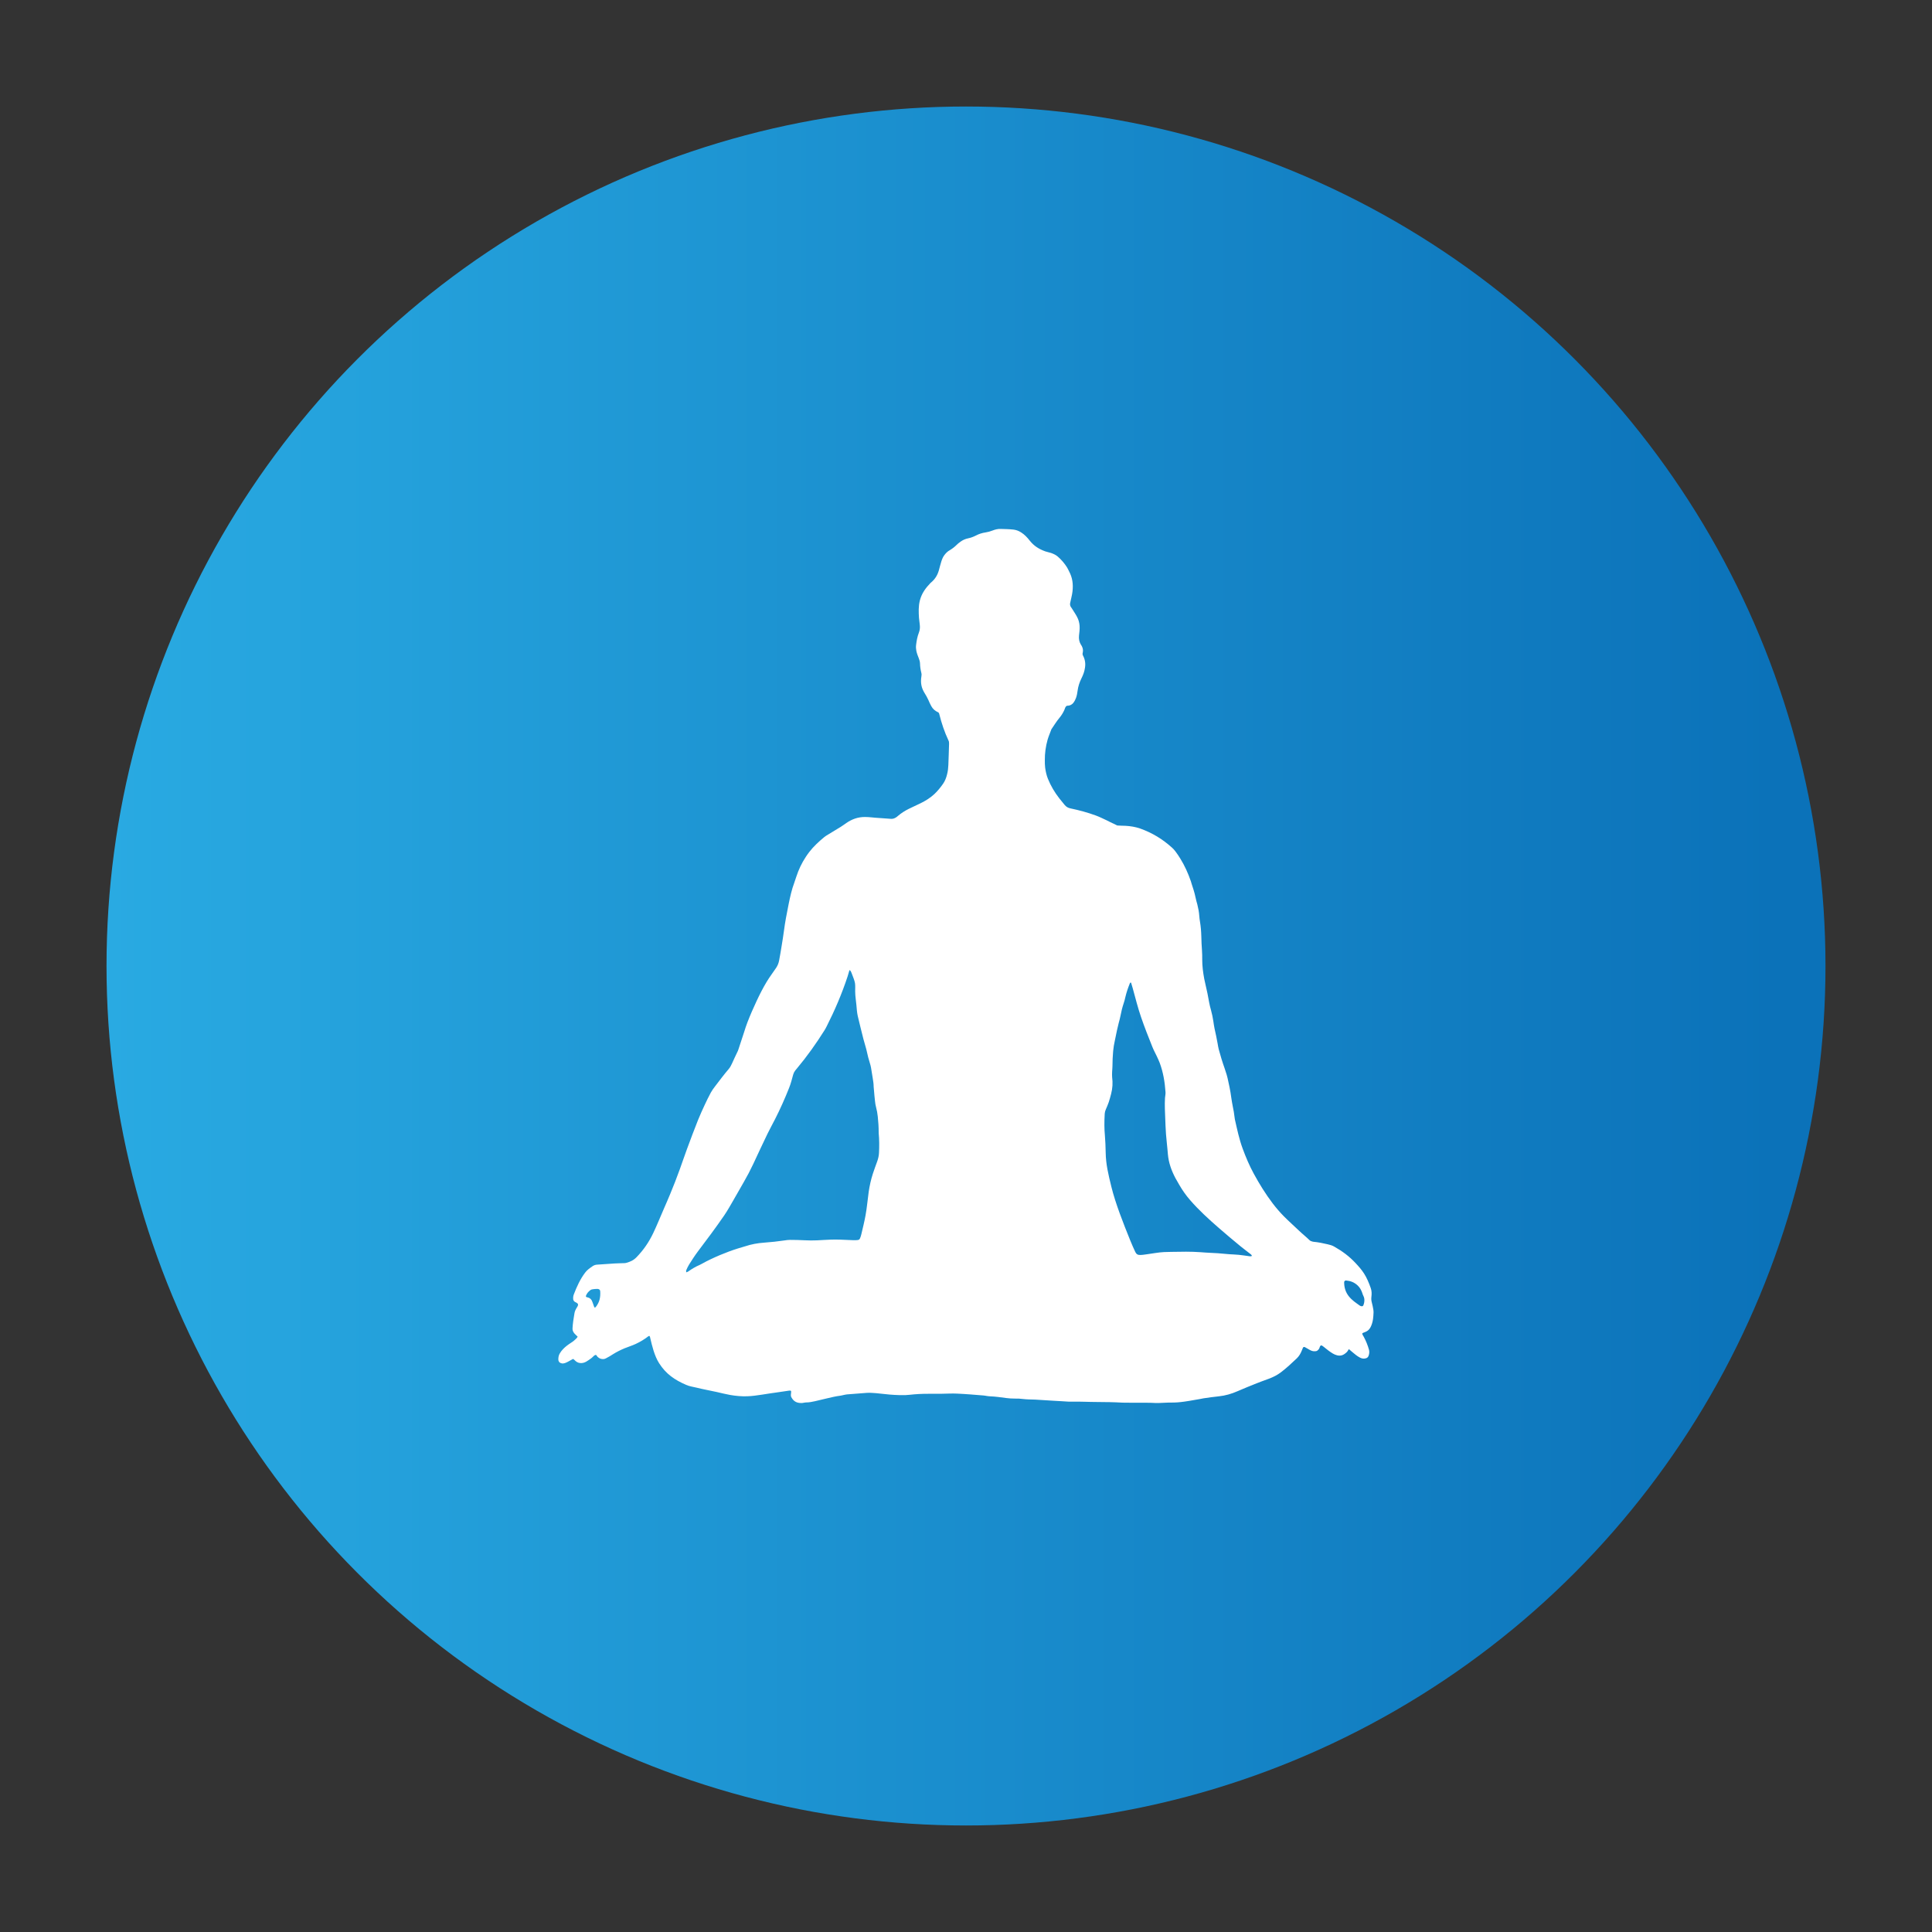
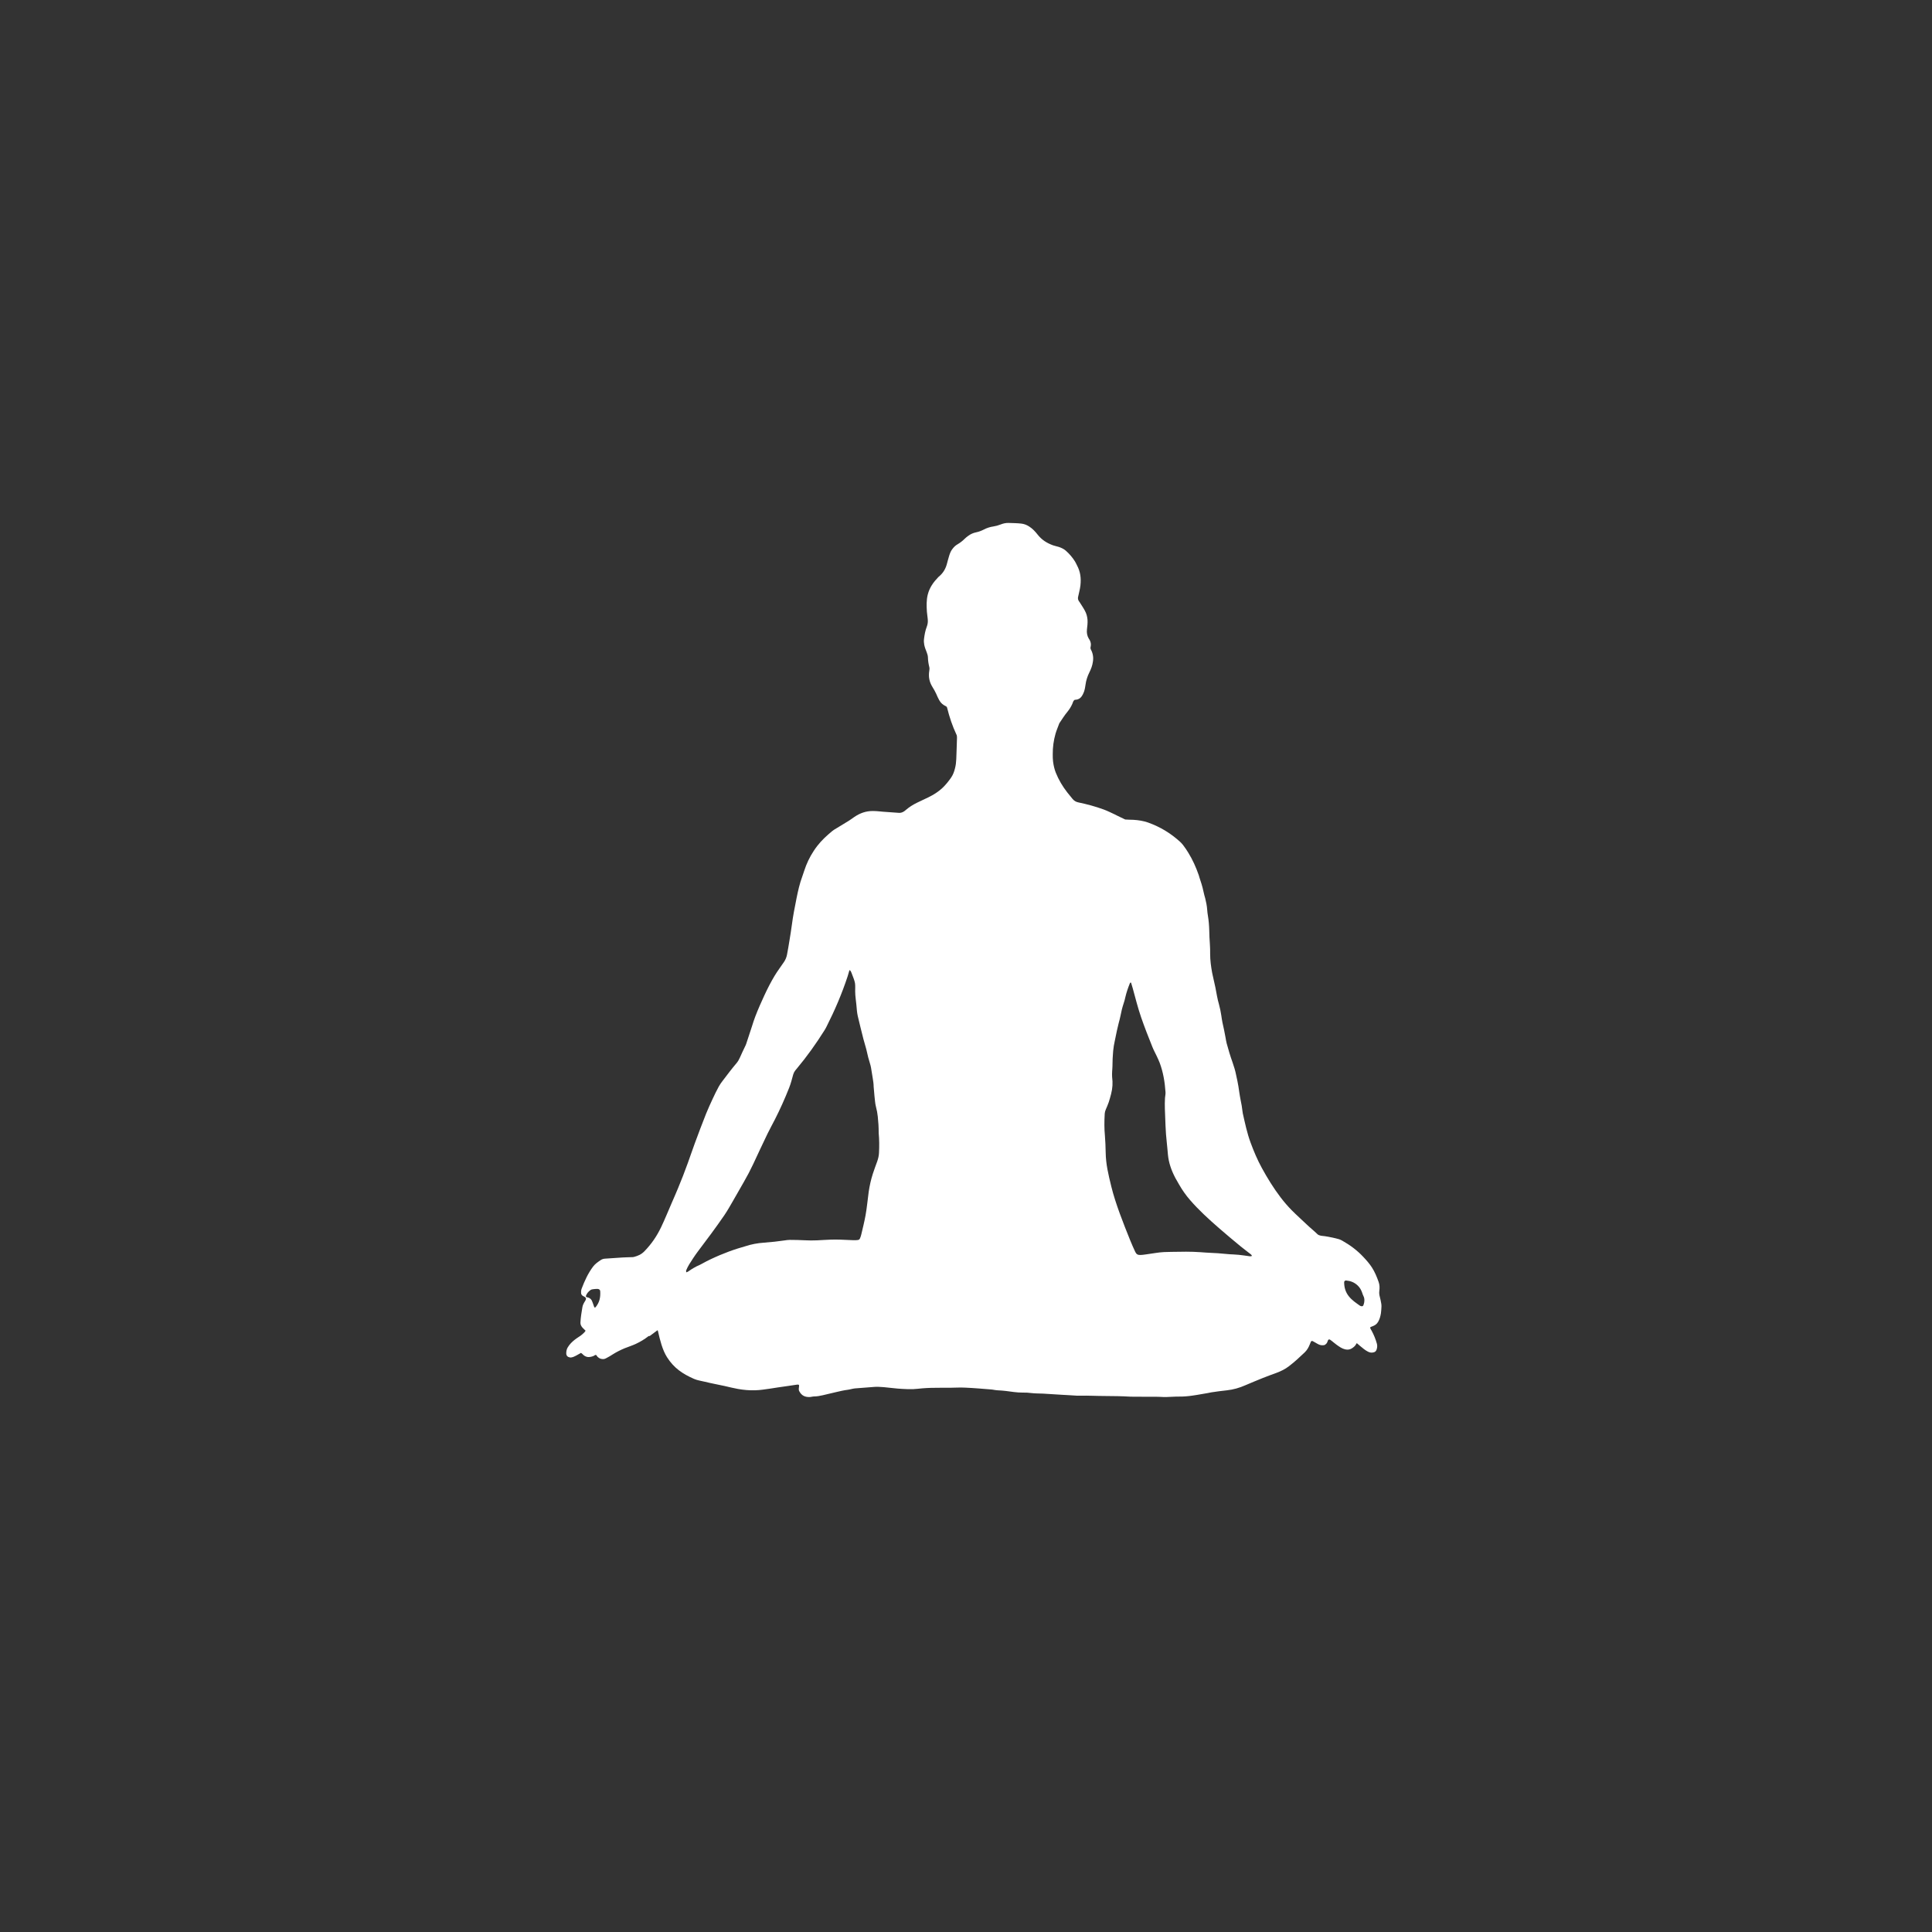
<svg xmlns="http://www.w3.org/2000/svg" id="Layer_1" data-name="Layer 1" viewBox="0 0 300 300">
  <rect x="0" y="0" width="300" height="300" fill="#333333" stroke="none" />
  <defs>
    <style>
      .cls-1 {
        fill: url(#linear-gradient);
      }

      .cls-1, .cls-2 {
        stroke-width: 0px;
      }

      .cls-2 {
        fill: #fff;
      }
    </style>
    <linearGradient id="linear-gradient" x1="16.54" y1="150" x2="283.46" y2="150" gradientUnits="userSpaceOnUse">
      <stop offset="0" stop-color="#29aae2" />
      <stop offset=".97" stop-color="#0b72b9" />
    </linearGradient>
  </defs>
-   <circle class="cls-1" cx="150" cy="150" r="133.46" />
-   <path class="cls-2" d="M100.88,207.46c-.06-.03-.16,0-.21.04-.62.48-1.22.84-1.94,1.18-.56.26-1.14.44-1.74.68-.6.25-1.23.56-1.8.92-.33.21-.71.45-1.08.63-.1.05-.21.1-.33.12-.4.04-.69-.06-.99-.34-.09-.08-.11-.23-.23-.28s-.22.03-.31.1c-.17.13-.29.3-.47.42-.25.18-.48.35-.76.51s-.61.25-.96.21c-.35-.04-.61-.21-.85-.47-.06-.06-.16-.13-.23-.17-.26.13-.54.32-.79.44-.25.13-.44.22-.7.26-.17.03-.28,0-.46-.07s-.32-.27-.33-.49c-.02-.33.05-.7.21-.97.16-.27.31-.47.51-.68.38-.4.78-.69,1.24-.99.19-.12.35-.23.53-.39.18-.16.39-.34.51-.56-.15-.16-.33-.3-.47-.46-.21-.24-.35-.5-.33-.82.04-.8.17-1.57.3-2.35.05-.32.19-.6.36-.88.06-.09.12-.18.16-.28.09-.23.04-.33-.17-.47-.09-.06-.22-.1-.32-.17-.1-.08-.2-.21-.22-.34-.03-.27-.01-.54.09-.79.47-1.22.97-2.34,1.76-3.39.31-.42.75-.72,1.19-1.02.21-.14.46-.21.71-.22.89-.05,1.79-.11,2.68-.18.47-.04.93-.02,1.39-.05.14,0,.27,0,.4-.04.64-.18,1.12-.38,1.61-.88,1.08-1.12,1.9-2.3,2.59-3.74.58-1.21,1.11-2.54,1.67-3.82.3-.7.64-1.45.94-2.19.54-1.29,1.05-2.61,1.53-3.94.37-1.01.71-2.05,1.09-3.07.57-1.52,1.13-3.06,1.74-4.57.32-.79.67-1.56,1.03-2.33.3-.65.61-1.28.95-1.91.18-.33.4-.63.63-.93.7-.92,1.39-1.84,2.14-2.72.22-.26.38-.56.52-.87.26-.59.54-1.18.82-1.76.06-.12.12-.25.16-.38.3-.9.6-1.82.89-2.71.16-.51.33-1.05.52-1.53.43-1.12.93-2.25,1.42-3.3.49-1.05.98-2.01,1.56-2.98.46-.77.99-1.45,1.49-2.2.23-.36.37-.7.45-1.12.14-.76.27-1.46.39-2.25.12-.78.27-1.6.37-2.42.08-.65.19-1.29.31-1.97.13-.68.27-1.42.41-2.12.23-1.13.48-2.27.89-3.36.11-.29.2-.59.3-.89.36-1.11.84-2.12,1.48-3.09.17-.26.35-.52.54-.76.67-.87,1.46-1.59,2.3-2.29.1-.08.2-.15.3-.22.76-.47,1.54-.93,2.3-1.4.29-.18.56-.39.84-.58.91-.62,1.82-.94,2.91-.94.71,0,1.43.12,2.11.15s1.28.11,1.95.14c.3.01.53-.08.78-.24.11-.07.2-.15.29-.23.51-.43,1.04-.77,1.64-1.07.6-.3,1.24-.58,1.85-.88.79-.39,1.52-.84,2.16-1.44.5-.47.95-1.03,1.34-1.59.31-.44.5-.96.62-1.46.13-.5.18-.95.2-1.44.05-1.1.07-2.19.11-3.29,0-.2,0-.37-.1-.55-.61-1.3-1.06-2.64-1.41-4.04-.02-.06-.03-.14-.06-.19-.03-.05-.07-.09-.12-.12-.49-.23-.82-.5-1.08-.98-.17-.31-.3-.6-.45-.95-.15-.35-.37-.71-.58-1.06-.51-.82-.65-1.6-.5-2.56.03-.19.05-.36,0-.55-.12-.49-.2-.98-.21-1.48-.01-.29-.09-.55-.19-.81-.15-.38-.3-.75-.38-1.15-.06-.31-.08-.61-.04-.93.08-.65.19-1.28.43-1.9.12-.32.18-.65.16-1-.02-.44-.11-.87-.14-1.3-.06-.91-.09-1.79.13-2.68.28-1.1.87-1.92,1.65-2.73.02-.02.05-.04.07-.06.63-.53,1-1.11,1.23-1.89.14-.48.24-.96.4-1.43.12-.36.25-.69.49-.99.24-.31.47-.54.83-.74.35-.21.71-.48,1.01-.78.19-.19.41-.37.64-.53.36-.26.74-.43,1.18-.52.44-.09.82-.24,1.22-.44.48-.25.95-.4,1.5-.48.38-.06.7-.15,1.09-.3.38-.15.82-.26,1.25-.24.65.02,1.31.03,1.96.1.44.05.84.2,1.21.44.54.34.95.78,1.34,1.28.66.83,1.42,1.3,2.4,1.66.3.11.61.15.9.25.39.14.75.3,1.06.57.57.5,1.04,1.05,1.44,1.69.11.18.2.39.3.58.54,1.02.66,1.99.54,3.12-.07.63-.25,1.21-.37,1.83-.04.24,0,.41.12.61.03.05.08.1.11.15.27.45.59.89.83,1.35.25.46.37.91.41,1.42.03.51-.03.99-.09,1.5-.05.52.02.96.29,1.42.05.08.11.15.15.24.16.33.22.62.14.99-.04.15-.05.3.03.45.32.6.42,1.22.32,1.87-.09.65-.28,1.13-.57,1.72-.29.59-.49,1.2-.58,1.87-.05.37-.11.74-.24,1.11-.1.27-.21.5-.4.76-.19.26-.51.45-.84.47-.08,0-.19,0-.25.05-.2.15-.23.38-.32.59-.2.45-.44.84-.75,1.22-.48.57-.85,1.19-1.27,1.8-.19.54-.43,1.06-.59,1.62-.3,1.06-.44,2.11-.43,3.2,0,.38,0,.77.05,1.14.08.6.21,1.18.43,1.73.45,1.11,1.04,2.1,1.77,3.04.27.34.55.69.82,1.01.27.32.54.47.93.55,1.33.28,2.61.62,3.89,1.09.61.22,1.19.52,1.78.79.14.06.27.14.41.21.39.19.78.38,1.17.56.43.04.86.03,1.28.05.78.05,1.52.16,2.27.42,1.89.68,3.48,1.64,4.97,2.99.35.32.63.71.9,1.11.12.18.24.37.36.56.69,1.11,1.21,2.28,1.64,3.51.09.27.15.55.25.81.26.75.45,1.5.61,2.27.04.18.1.36.15.54.14.58.26,1.15.3,1.75.02.31.06.62.11.92.13.75.19,1.55.21,2.3.01.74.05,1.42.1,2.14.04.5.04.99.04,1.48,0,1.01.13,1.96.31,2.95.06.31.13.61.2.91.21.91.41,1.81.56,2.73.07.43.19.84.3,1.26.16.57.27,1.14.36,1.72.06.37.1.74.18,1.1.17.78.35,1.56.48,2.34.05.3.1.6.17.88.27,1.01.57,2,.92,2.98.23.66.43,1.3.56,1.99.06.31.14.62.2.93.12.54.19,1.08.27,1.62.07.46.14.91.23,1.35.12.56.22,1.12.28,1.69.01.11.03.23.05.34.35,1.54.66,3.05,1.21,4.54.5,1.35,1.04,2.64,1.74,3.92.87,1.59,1.81,3.12,2.92,4.58.52.68,1.1,1.36,1.72,1.99.75.76,1.57,1.48,2.35,2.23.53.51,1.13.98,1.66,1.5.12.11.26.16.41.2.06.02.12.03.18.04.75.07,1.49.22,2.21.39.37.08.72.18,1.04.37,1.24.7,2.32,1.5,3.29,2.54.48.51.94,1.03,1.32,1.62.45.7.76,1.46,1.04,2.25.16.45.17.89.11,1.37-.04.32-.02.59.07.92.09.33.17.72.23,1.08.02.15.04.31.03.46-.02.34-.03.69-.08,1.02-.07.46-.2.92-.42,1.31-.22.39-.49.57-.88.72-.11.04-.23.08-.31.13-.08.05-.07.11-.05.16.05.16.14.27.22.41.35.65.63,1.34.82,2.04.08.31.03.64-.06.89-.09.26-.23.36-.45.42-.34.1-.63.03-.93-.13-.43-.22-.78-.54-1.15-.84-.18-.15-.36-.32-.54-.46-.11.14-.2.35-.33.47-.45.43-.88.64-1.5.49-.5-.12-.9-.42-1.31-.71-.34-.24-.65-.54-.99-.77-.19-.13-.29-.04-.38.16-.02.04-.02.12-.06.18-.03.06-.07.17-.13.23-.13.13-.24.26-.44.27-.29.03-.5.01-.78-.12-.29-.13-.61-.36-.92-.51-.1-.05-.23-.03-.29.09-.06.13-.11.29-.17.42-.18.46-.42.88-.78,1.23-.8.76-1.58,1.49-2.46,2.16-.59.45-1.2.75-1.91,1.02s-1.46.52-2.18.82c-.89.37-1.76.71-2.67,1.11s-1.86.68-2.89.79c-.77.09-1.6.18-2.38.31-.2.03-.41.09-.61.12-.54.1-1.08.19-1.63.28-.24.04-.48.07-.72.11-.69.1-1.38.16-2.08.15-.28,0-.55,0-.83.02-.73.05-1.46.07-2.19.02-.14-.01-.28-.01-.41-.01-1.17,0-2.35,0-3.52-.01-.21,0-.42,0-.62-.01-1.3-.08-2.61-.09-3.91-.1-1.3,0-2.58-.08-3.88-.05-.16,0-.32,0-.48,0-.78-.07-1.58-.08-2.36-.14-.97-.07-1.93-.12-2.89-.18-.34-.02-.7-.02-1.01-.03-.31-.01-.56-.03-.85-.06-.45-.06-.85-.08-1.31-.07-.45,0-.93-.03-1.38-.09-.82-.11-1.63-.23-2.46-.26-.18,0-.37-.04-.54-.06-.17-.02-.31-.06-.46-.07-1.37-.11-2.73-.23-4.11-.29-.79-.04-1.58.01-2.37.02-.49,0-.97,0-1.46,0-.95,0-1.89.01-2.83.09-.45.04-.91.1-1.36.12-.33.01-.67,0-1,0-1-.03-1.99-.12-2.99-.24-.39-.05-.78-.08-1.18-.1-.27-.02-.54-.03-.82-.01-1.04.07-2.07.15-3.11.24-.18.02-.36.06-.54.1-.18.04-.36.09-.54.11-.66.08-1.26.23-1.91.38-.65.15-1.33.32-1.99.47-.45.1-.9.19-1.37.19-.21,0-.42.08-.63.09-.77.02-1.28-.21-1.65-.9-.16-.29-.02-.59-.03-.9,0-.04-.03-.11-.1-.12-.07-.01-.17-.02-.26,0-.54.08-1.09.17-1.63.24-.85.11-1.7.25-2.55.38-.76.11-1.52.23-2.28.25-.91.03-1.79-.05-2.69-.21-.69-.12-1.36-.3-2.04-.45-1.04-.23-2.07-.41-3.11-.67-.56-.14-1.11-.2-1.66-.44-1.77-.78-3.11-1.67-4.19-3.37-.72-1.14-1.08-2.64-1.39-3.98-.01-.06-.03-.17-.09-.2ZM194.42,195s.03.09.05.06c.02-.04-.06-.01-.07-.04-.04-.13-.11-.2-.21-.28-.5-.4-1.04-.79-1.54-1.2-1.14-.94-2.28-1.89-3.39-2.86-1.57-1.37-3.11-2.77-4.47-4.34-.65-.75-1.19-1.52-1.68-2.37-.2-.36-.41-.7-.6-1.05-.62-1.19-1.04-2.35-1.16-3.68-.06-.61-.1-1.21-.17-1.8-.21-1.78-.22-3.5-.3-5.28-.02-.55-.01-1.11.02-1.67.02-.29.1-.59.08-.89-.11-1.59-.35-3.08-.91-4.58-.14-.36-.3-.7-.47-1.06-.22-.47-.48-.93-.67-1.42-.6-1.49-1.21-3.04-1.73-4.55-.52-1.51-.89-3.01-1.31-4.53-.08-.27-.16-.55-.24-.81-.02-.08-.06-.1-.12-.07-.06.03-.08.09-.1.14-.28.7-.52,1.4-.69,2.13-.07.32-.15.64-.26.95-.21.63-.37,1.27-.49,1.92-.07.38-.18.76-.28,1.14-.09.38-.19.76-.27,1.14-.11.53-.21,1.06-.33,1.59-.12.53-.21,1.07-.26,1.61-.07.79-.11,1.59-.11,2.39,0,.27-.04.55-.05.82,0,.28-.03.54,0,.83.12.93.07,1.73-.16,2.63-.11.43-.23.86-.36,1.26-.14.4-.3.78-.46,1.14-.1.23-.16.45-.17.66-.04.62-.05,1.21-.05,1.8s.03,1.01.08,1.62c.07.94.1,1.57.12,2.63.03,1.79.4,3.34.88,5.29.65,2.64,1.86,5.68,2.92,8.31.24.6.53,1.25.8,1.83.16.33.38.47.74.46.36,0,.7-.06,1.07-.11.88-.11,1.76-.3,2.66-.34.37-.02.75-.02,1.13-.03,1.51-.03,3.04-.06,4.54.05.52.04,1.03.08,1.54.1.77.02,1.53.09,2.29.16.43.04.87.08,1.29.09.54.02,1.05.08,1.57.15.31.04.61.09.92.13.14.02.25,0,.38-.06ZM106.54,197.57c.11-.04.22-.06.32-.13.56-.4,1.14-.75,1.78-1.02.11-.05.23-.11.33-.17.9-.51,1.88-.96,2.82-1.36.93-.39,1.81-.72,2.76-1.02.39-.12.77-.22,1.14-.34.96-.32,1.93-.5,2.93-.57,1.09-.08,2.15-.19,3.22-.35.27-.04.53-.08.8-.08.78,0,1.55.02,2.33.06.63.03,1.25.04,1.88.01.72-.03,1.44-.09,2.15-.11.48-.02.96-.01,1.43,0,.71.02,1.43.07,2.14.09.21,0,.42,0,.62-.03s.27-.09.36-.28c.08-.19.15-.41.2-.63.23-.97.47-1.94.65-2.92.22-1.21.32-2.44.49-3.65.14-.96.35-1.9.65-2.83.21-.65.45-1.28.68-1.92.15-.43.25-.86.27-1.32.05-1.03.05-2.05-.05-3.07,0-.03,0-.06,0-.1,0-.82-.05-1.64-.14-2.45-.05-.5-.14-.98-.27-1.47-.08-.3-.13-.61-.16-.92-.07-.56-.11-1.12-.16-1.68-.02-.19-.04-.37-.05-.56,0-.44-.07-.88-.14-1.31s-.14-.86-.21-1.29c-.04-.24-.07-.5-.14-.73-.26-.82-.47-1.64-.65-2.48-.03-.12-.06-.24-.1-.36-.12-.41-.24-.82-.35-1.24-.3-1.19-.6-2.38-.88-3.58-.06-.27-.1-.54-.13-.82-.06-.62-.1-1.23-.19-1.86-.05-.37-.07-.72-.08-1.13-.01-.41.04-.86-.03-1.3-.08-.43-.27-.88-.43-1.3-.06-.17-.13-.35-.21-.51-.04-.07-.12-.16-.17-.19-.05-.03-.06.05-.07.07-.1.3-.17.6-.27.91-.88,2.67-1.97,5.22-3.24,7.73-.1.2-.21.41-.33.6-1.31,2.09-2.73,4.08-4.31,5.97-.08.1-.17.2-.25.3-.14.19-.24.38-.31.61-.19.7-.37,1.41-.64,2.09-.66,1.66-1.38,3.28-2.19,4.87-.38.74-.77,1.45-1.14,2.2-.77,1.58-1.5,3.17-2.25,4.77-.44.94-.91,1.83-1.44,2.75-.53.92-1.08,1.9-1.62,2.83-.46.79-.91,1.61-1.43,2.37-1.31,1.91-2.69,3.75-4.09,5.6-.49.65-.93,1.34-1.36,2.02-.19.3-.33.61-.47.94-.03.07.04.21.01.27-.03.06-.04.01-.07.01-.03,0,.03-.02.04-.02ZM209.01,198.83c-.16-.01-.29.13-.29.27,0,.82.22,1.55.72,2.18.5.63,1.09,1.01,1.72,1.46.07.05.15.07.25.09s.24-.01.29-.14c.05-.13.1-.28.13-.44.06-.38.05-.71-.14-1.06-.07-.13-.12-.29-.16-.42-.15-.44-.36-.83-.7-1.15-.54-.51-1.1-.72-1.83-.79ZM92.3,203.02s.14.01.17-.02c.63-.77.79-1.53.73-2.51-.01-.22-.21-.35-.43-.35-.22,0-.47.02-.69.05-.14.02-.28.05-.39.13-.34.25-.56.51-.71.9-.03.07.03.17.11.2.08.03.18.04.26.07.23.07.42.24.53.43.1.19.12.31.2.5.08.19.13.43.22.61Z" />
+   <path class="cls-2" d="M100.88,207.46c-.06-.03-.16,0-.21.04-.62.48-1.22.84-1.94,1.18-.56.26-1.14.44-1.74.68-.6.25-1.23.56-1.8.92-.33.21-.71.45-1.08.63-.1.05-.21.1-.33.12-.4.04-.69-.06-.99-.34-.09-.08-.11-.23-.23-.28s-.22.03-.31.1s-.61.25-.96.21c-.35-.04-.61-.21-.85-.47-.06-.06-.16-.13-.23-.17-.26.13-.54.32-.79.44-.25.13-.44.22-.7.26-.17.03-.28,0-.46-.07s-.32-.27-.33-.49c-.02-.33.05-.7.21-.97.16-.27.31-.47.51-.68.38-.4.78-.69,1.24-.99.19-.12.35-.23.53-.39.18-.16.39-.34.51-.56-.15-.16-.33-.3-.47-.46-.21-.24-.35-.5-.33-.82.04-.8.17-1.57.3-2.35.05-.32.19-.6.36-.88.06-.09.12-.18.16-.28.09-.23.04-.33-.17-.47-.09-.06-.22-.1-.32-.17-.1-.08-.2-.21-.22-.34-.03-.27-.01-.54.09-.79.47-1.22.97-2.34,1.76-3.39.31-.42.75-.72,1.19-1.02.21-.14.46-.21.71-.22.89-.05,1.79-.11,2.68-.18.47-.04.93-.02,1.39-.05.14,0,.27,0,.4-.04.64-.18,1.12-.38,1.61-.88,1.08-1.12,1.9-2.3,2.59-3.74.58-1.21,1.11-2.54,1.67-3.82.3-.7.64-1.45.94-2.19.54-1.29,1.05-2.61,1.53-3.94.37-1.01.71-2.05,1.09-3.07.57-1.52,1.13-3.06,1.74-4.57.32-.79.67-1.56,1.03-2.33.3-.65.61-1.28.95-1.91.18-.33.4-.63.63-.93.7-.92,1.39-1.84,2.14-2.72.22-.26.38-.56.52-.87.26-.59.54-1.18.82-1.76.06-.12.12-.25.16-.38.3-.9.6-1.82.89-2.71.16-.51.33-1.05.52-1.53.43-1.12.93-2.25,1.42-3.3.49-1.05.98-2.01,1.56-2.98.46-.77.99-1.45,1.49-2.2.23-.36.37-.7.45-1.12.14-.76.27-1.46.39-2.25.12-.78.27-1.6.37-2.42.08-.65.19-1.29.31-1.97.13-.68.27-1.42.41-2.12.23-1.13.48-2.27.89-3.36.11-.29.2-.59.3-.89.36-1.11.84-2.12,1.48-3.09.17-.26.35-.52.54-.76.67-.87,1.46-1.59,2.3-2.29.1-.08.2-.15.3-.22.76-.47,1.54-.93,2.3-1.4.29-.18.56-.39.84-.58.91-.62,1.82-.94,2.91-.94.71,0,1.43.12,2.11.15s1.28.11,1.95.14c.3.01.53-.08.78-.24.11-.07.2-.15.29-.23.51-.43,1.04-.77,1.64-1.07.6-.3,1.24-.58,1.85-.88.79-.39,1.52-.84,2.16-1.44.5-.47.95-1.03,1.34-1.59.31-.44.5-.96.62-1.46.13-.5.18-.95.2-1.44.05-1.1.07-2.19.11-3.29,0-.2,0-.37-.1-.55-.61-1.3-1.06-2.64-1.41-4.04-.02-.06-.03-.14-.06-.19-.03-.05-.07-.09-.12-.12-.49-.23-.82-.5-1.08-.98-.17-.31-.3-.6-.45-.95-.15-.35-.37-.71-.58-1.06-.51-.82-.65-1.6-.5-2.56.03-.19.05-.36,0-.55-.12-.49-.2-.98-.21-1.48-.01-.29-.09-.55-.19-.81-.15-.38-.3-.75-.38-1.15-.06-.31-.08-.61-.04-.93.08-.65.19-1.28.43-1.9.12-.32.18-.65.16-1-.02-.44-.11-.87-.14-1.3-.06-.91-.09-1.79.13-2.68.28-1.1.87-1.92,1.65-2.73.02-.02.05-.04.07-.06.63-.53,1-1.11,1.23-1.89.14-.48.24-.96.4-1.43.12-.36.25-.69.49-.99.24-.31.47-.54.83-.74.35-.21.71-.48,1.01-.78.19-.19.41-.37.64-.53.36-.26.74-.43,1.18-.52.44-.09.82-.24,1.22-.44.48-.25.95-.4,1.5-.48.38-.06.7-.15,1.09-.3.38-.15.82-.26,1.25-.24.65.02,1.31.03,1.96.1.44.05.84.2,1.21.44.54.34.95.78,1.34,1.28.66.83,1.42,1.3,2.4,1.66.3.11.61.15.9.25.39.14.75.3,1.06.57.57.5,1.04,1.05,1.44,1.69.11.18.2.39.3.58.54,1.02.66,1.99.54,3.12-.07.63-.25,1.21-.37,1.83-.04.24,0,.41.12.61.03.05.08.1.11.15.27.45.59.89.83,1.35.25.46.37.91.41,1.42.03.51-.03.99-.09,1.5-.05.52.02.96.29,1.42.05.08.11.15.15.24.16.33.22.62.14.99-.04.15-.05.3.03.45.32.6.42,1.22.32,1.87-.09.65-.28,1.13-.57,1.72-.29.59-.49,1.2-.58,1.87-.05.37-.11.74-.24,1.11-.1.27-.21.5-.4.76-.19.26-.51.45-.84.47-.08,0-.19,0-.25.05-.2.15-.23.38-.32.59-.2.45-.44.84-.75,1.22-.48.57-.85,1.19-1.27,1.8-.19.54-.43,1.06-.59,1.62-.3,1.06-.44,2.11-.43,3.2,0,.38,0,.77.05,1.14.08.6.21,1.18.43,1.73.45,1.11,1.04,2.1,1.77,3.04.27.34.55.69.82,1.01.27.32.54.47.93.55,1.33.28,2.61.62,3.89,1.09.61.22,1.19.52,1.78.79.14.06.27.14.41.21.39.19.78.38,1.17.56.43.04.86.03,1.28.05.78.05,1.52.16,2.27.42,1.89.68,3.48,1.64,4.97,2.99.35.32.63.71.9,1.11.12.18.24.37.36.56.69,1.11,1.21,2.28,1.64,3.51.09.27.15.55.25.81.26.75.45,1.5.61,2.27.04.18.1.36.15.54.14.58.26,1.15.3,1.75.02.31.06.62.11.92.13.75.19,1.55.21,2.3.01.74.05,1.42.1,2.14.04.5.04.99.04,1.48,0,1.01.13,1.96.31,2.95.06.31.13.61.2.91.21.91.41,1.81.56,2.73.07.43.19.84.3,1.26.16.57.27,1.14.36,1.72.06.37.1.74.18,1.1.17.78.35,1.56.48,2.34.05.3.1.6.17.88.27,1.01.57,2,.92,2.98.23.66.43,1.3.56,1.99.06.31.14.62.2.93.12.54.19,1.08.27,1.62.07.46.14.91.23,1.35.12.56.22,1.12.28,1.69.01.11.03.23.05.34.35,1.54.66,3.05,1.21,4.54.5,1.35,1.04,2.64,1.74,3.92.87,1.59,1.81,3.12,2.92,4.58.52.68,1.1,1.36,1.72,1.99.75.76,1.57,1.48,2.35,2.23.53.51,1.13.98,1.66,1.5.12.11.26.16.41.2.06.02.12.03.18.04.75.07,1.49.22,2.21.39.37.08.72.18,1.04.37,1.24.7,2.32,1.5,3.29,2.54.48.51.94,1.03,1.32,1.62.45.7.76,1.46,1.04,2.25.16.45.17.89.11,1.37-.04.32-.02.59.07.92.09.33.17.72.23,1.08.02.15.04.31.03.46-.02.34-.03.69-.08,1.02-.07.46-.2.92-.42,1.31-.22.39-.49.57-.88.72-.11.04-.23.08-.31.13-.08.05-.07.11-.05.16.05.16.14.27.22.41.35.65.63,1.34.82,2.04.08.31.03.64-.06.89-.09.26-.23.36-.45.42-.34.1-.63.03-.93-.13-.43-.22-.78-.54-1.15-.84-.18-.15-.36-.32-.54-.46-.11.14-.2.35-.33.47-.45.43-.88.64-1.5.49-.5-.12-.9-.42-1.31-.71-.34-.24-.65-.54-.99-.77-.19-.13-.29-.04-.38.16-.02.04-.02.12-.06.18-.03.06-.07.17-.13.23-.13.13-.24.26-.44.27-.29.03-.5.01-.78-.12-.29-.13-.61-.36-.92-.51-.1-.05-.23-.03-.29.09-.06.13-.11.29-.17.42-.18.46-.42.88-.78,1.23-.8.76-1.58,1.49-2.46,2.16-.59.45-1.2.75-1.91,1.02s-1.46.52-2.18.82c-.89.37-1.76.71-2.67,1.11s-1.86.68-2.89.79c-.77.09-1.6.18-2.38.31-.2.03-.41.09-.61.12-.54.1-1.08.19-1.63.28-.24.04-.48.07-.72.11-.69.1-1.38.16-2.08.15-.28,0-.55,0-.83.02-.73.05-1.46.07-2.19.02-.14-.01-.28-.01-.41-.01-1.17,0-2.35,0-3.52-.01-.21,0-.42,0-.62-.01-1.3-.08-2.61-.09-3.91-.1-1.3,0-2.58-.08-3.88-.05-.16,0-.32,0-.48,0-.78-.07-1.58-.08-2.36-.14-.97-.07-1.93-.12-2.89-.18-.34-.02-.7-.02-1.01-.03-.31-.01-.56-.03-.85-.06-.45-.06-.85-.08-1.31-.07-.45,0-.93-.03-1.38-.09-.82-.11-1.63-.23-2.46-.26-.18,0-.37-.04-.54-.06-.17-.02-.31-.06-.46-.07-1.37-.11-2.73-.23-4.11-.29-.79-.04-1.58.01-2.37.02-.49,0-.97,0-1.46,0-.95,0-1.89.01-2.83.09-.45.04-.91.1-1.36.12-.33.01-.67,0-1,0-1-.03-1.99-.12-2.99-.24-.39-.05-.78-.08-1.18-.1-.27-.02-.54-.03-.82-.01-1.04.07-2.07.15-3.11.24-.18.02-.36.06-.54.1-.18.04-.36.09-.54.11-.66.08-1.26.23-1.91.38-.65.15-1.33.32-1.99.47-.45.1-.9.19-1.37.19-.21,0-.42.08-.63.09-.77.02-1.28-.21-1.65-.9-.16-.29-.02-.59-.03-.9,0-.04-.03-.11-.1-.12-.07-.01-.17-.02-.26,0-.54.08-1.09.17-1.63.24-.85.11-1.7.25-2.55.38-.76.11-1.52.23-2.28.25-.91.03-1.79-.05-2.69-.21-.69-.12-1.36-.3-2.04-.45-1.04-.23-2.07-.41-3.11-.67-.56-.14-1.11-.2-1.66-.44-1.77-.78-3.11-1.67-4.19-3.37-.72-1.14-1.08-2.64-1.39-3.98-.01-.06-.03-.17-.09-.2ZM194.42,195s.03.09.05.06c.02-.04-.06-.01-.07-.04-.04-.13-.11-.2-.21-.28-.5-.4-1.04-.79-1.54-1.2-1.14-.94-2.28-1.89-3.39-2.86-1.57-1.37-3.11-2.77-4.47-4.34-.65-.75-1.19-1.52-1.68-2.37-.2-.36-.41-.7-.6-1.05-.62-1.19-1.04-2.35-1.16-3.68-.06-.61-.1-1.21-.17-1.8-.21-1.78-.22-3.5-.3-5.28-.02-.55-.01-1.11.02-1.67.02-.29.1-.59.08-.89-.11-1.59-.35-3.08-.91-4.58-.14-.36-.3-.7-.47-1.06-.22-.47-.48-.93-.67-1.42-.6-1.49-1.21-3.04-1.73-4.55-.52-1.51-.89-3.01-1.31-4.53-.08-.27-.16-.55-.24-.81-.02-.08-.06-.1-.12-.07-.06.03-.08.09-.1.14-.28.7-.52,1.4-.69,2.13-.07.32-.15.64-.26.95-.21.63-.37,1.27-.49,1.92-.07.38-.18.76-.28,1.14-.09.38-.19.76-.27,1.14-.11.53-.21,1.06-.33,1.59-.12.53-.21,1.07-.26,1.61-.07.79-.11,1.59-.11,2.39,0,.27-.04.55-.05.82,0,.28-.03.54,0,.83.12.93.07,1.73-.16,2.63-.11.43-.23.86-.36,1.26-.14.4-.3.78-.46,1.14-.1.23-.16.45-.17.66-.04.62-.05,1.21-.05,1.8s.03,1.01.08,1.62c.07.94.1,1.57.12,2.63.03,1.79.4,3.34.88,5.29.65,2.64,1.86,5.68,2.92,8.31.24.6.53,1.25.8,1.83.16.33.38.47.74.46.36,0,.7-.06,1.07-.11.88-.11,1.76-.3,2.66-.34.37-.02.75-.02,1.13-.03,1.51-.03,3.04-.06,4.54.05.52.04,1.03.08,1.54.1.77.02,1.53.09,2.29.16.43.04.87.08,1.29.09.54.02,1.05.08,1.57.15.31.04.61.09.92.13.14.02.25,0,.38-.06ZM106.54,197.57c.11-.04.22-.06.32-.13.56-.4,1.14-.75,1.78-1.02.11-.05.23-.11.33-.17.9-.51,1.88-.96,2.82-1.36.93-.39,1.81-.72,2.76-1.02.39-.12.77-.22,1.14-.34.96-.32,1.93-.5,2.93-.57,1.09-.08,2.15-.19,3.22-.35.27-.04.53-.08.8-.08.78,0,1.55.02,2.33.06.63.03,1.25.04,1.88.01.72-.03,1.44-.09,2.15-.11.48-.02.96-.01,1.43,0,.71.02,1.43.07,2.14.09.21,0,.42,0,.62-.03s.27-.09.36-.28c.08-.19.15-.41.2-.63.23-.97.47-1.94.65-2.92.22-1.21.32-2.44.49-3.65.14-.96.35-1.9.65-2.83.21-.65.45-1.28.68-1.92.15-.43.25-.86.27-1.32.05-1.03.05-2.05-.05-3.07,0-.03,0-.06,0-.1,0-.82-.05-1.64-.14-2.45-.05-.5-.14-.98-.27-1.47-.08-.3-.13-.61-.16-.92-.07-.56-.11-1.12-.16-1.68-.02-.19-.04-.37-.05-.56,0-.44-.07-.88-.14-1.31s-.14-.86-.21-1.29c-.04-.24-.07-.5-.14-.73-.26-.82-.47-1.64-.65-2.48-.03-.12-.06-.24-.1-.36-.12-.41-.24-.82-.35-1.24-.3-1.19-.6-2.38-.88-3.58-.06-.27-.1-.54-.13-.82-.06-.62-.1-1.23-.19-1.86-.05-.37-.07-.72-.08-1.13-.01-.41.04-.86-.03-1.3-.08-.43-.27-.88-.43-1.3-.06-.17-.13-.35-.21-.51-.04-.07-.12-.16-.17-.19-.05-.03-.06.05-.07.07-.1.3-.17.6-.27.91-.88,2.67-1.97,5.22-3.24,7.73-.1.2-.21.41-.33.6-1.31,2.09-2.73,4.08-4.31,5.97-.08.1-.17.2-.25.3-.14.19-.24.38-.31.61-.19.7-.37,1.41-.64,2.09-.66,1.66-1.38,3.28-2.19,4.87-.38.74-.77,1.45-1.14,2.2-.77,1.58-1.5,3.17-2.25,4.77-.44.94-.91,1.83-1.44,2.75-.53.92-1.08,1.9-1.62,2.83-.46.79-.91,1.61-1.43,2.37-1.31,1.91-2.69,3.75-4.09,5.6-.49.65-.93,1.34-1.36,2.02-.19.3-.33.61-.47.94-.03.07.04.21.01.27-.03.06-.04.01-.07.01-.03,0,.03-.02.04-.02ZM209.01,198.83c-.16-.01-.29.13-.29.27,0,.82.22,1.55.72,2.18.5.63,1.09,1.01,1.72,1.46.07.05.15.07.25.09s.24-.01.29-.14c.05-.13.1-.28.13-.44.06-.38.05-.71-.14-1.06-.07-.13-.12-.29-.16-.42-.15-.44-.36-.83-.7-1.15-.54-.51-1.1-.72-1.83-.79ZM92.3,203.02s.14.01.17-.02c.63-.77.79-1.53.73-2.51-.01-.22-.21-.35-.43-.35-.22,0-.47.02-.69.05-.14.02-.28.05-.39.13-.34.25-.56.51-.71.9-.03.07.03.17.11.2.08.03.18.04.26.07.23.07.42.24.53.43.1.19.12.31.2.5.08.19.13.43.22.61Z" />
</svg>